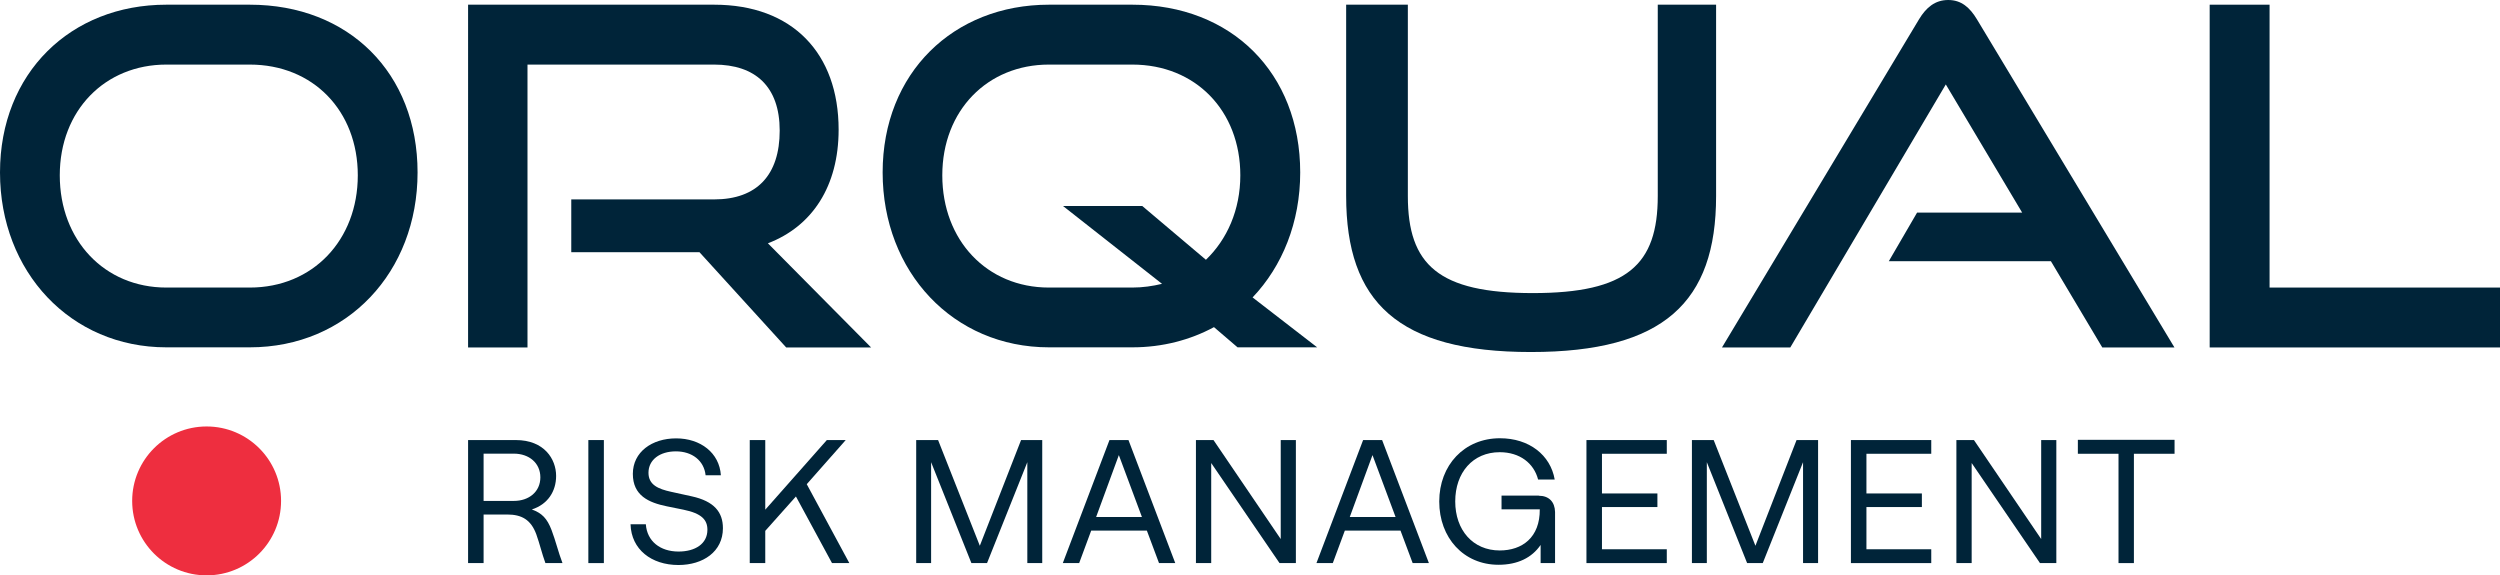
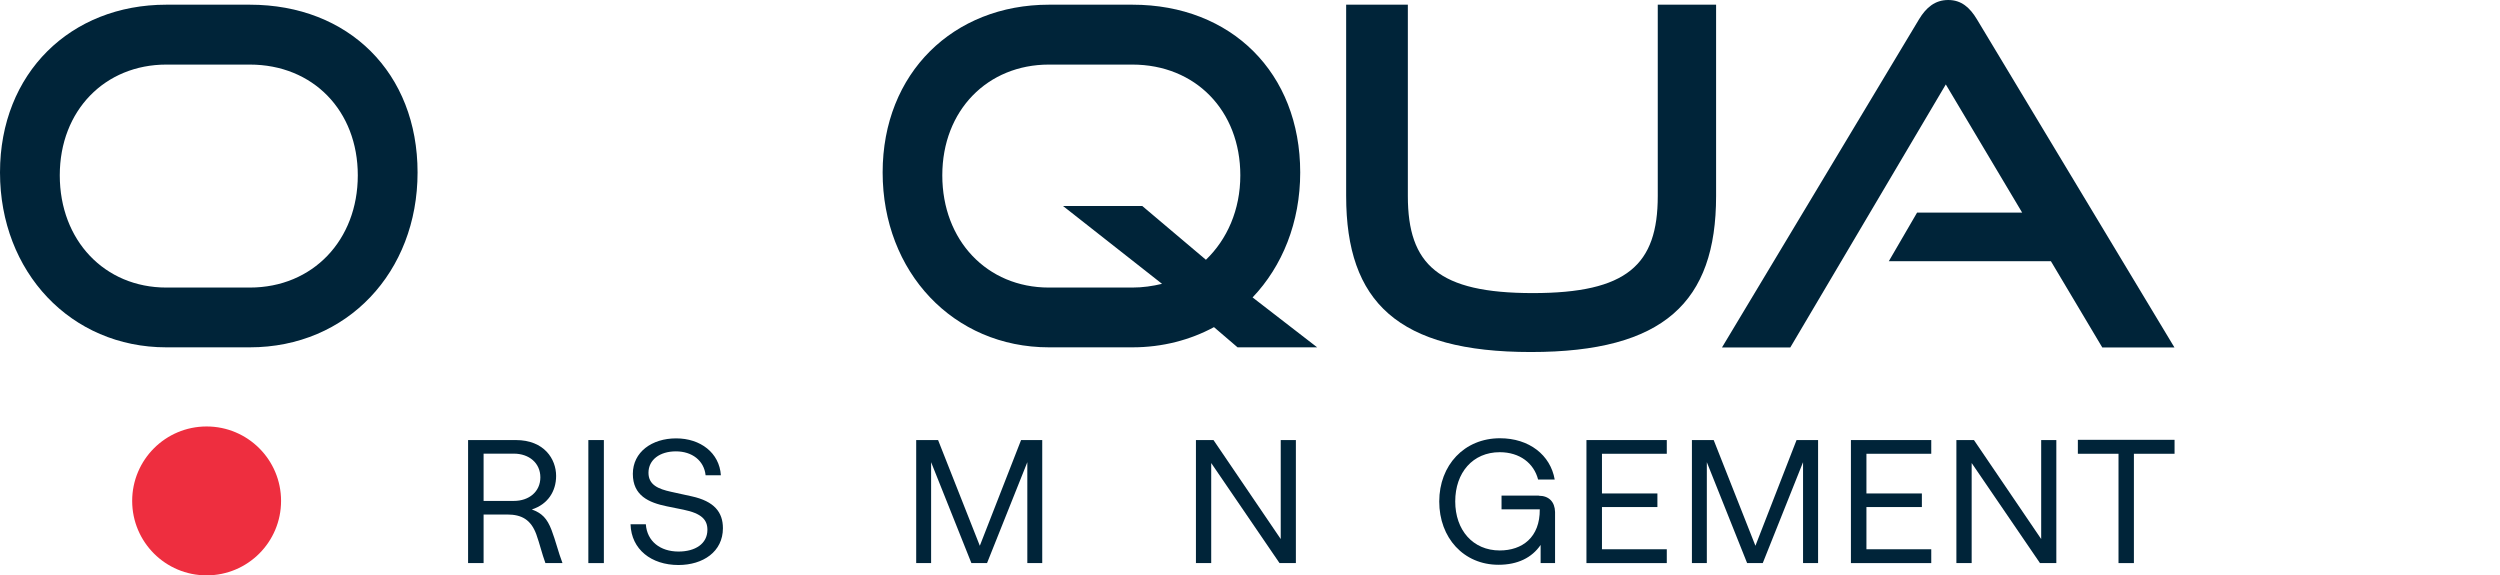
<svg xmlns="http://www.w3.org/2000/svg" id="Calque_2" data-name="Calque 2" width="207.87" height="47.84" viewBox="0 0 207.87 47.84">
  <g id="svg2">
    <g id="g10">
      <g id="g12">
        <g id="g14">
          <g id="g20">
            <path id="path22" d="M23.37,41.65c0,3.42-2.77,6.19-6.19,6.19s-6.19-2.77-6.19-6.19,2.77-6.19,6.19-6.19,6.19,2.77,6.19,6.19" fill="#ee2e3f" />
          </g>
          <g id="g24">
            <path id="path26" d="M20.77,23.91c5.25,0,8.98-3.96,8.98-9.33s-3.72-9.21-8.98-9.21h-6.94c-5.09,0-8.86,3.8-8.86,9.21s3.73,9.33,8.86,9.33h6.94ZM13.83,28.88C5.88,28.88,0,22.61,0,14.34S5.88.39,13.83.39h6.94c8.23,0,13.95,5.68,13.95,13.95s-5.84,14.54-13.95,14.54h-6.94Z" fill="#002439" />
          </g>
          <g id="g28">
-             <path id="path30" d="M65.37,28.89l-7.21-7.92h-10.66v-4.39h11.88c3.57,0,5.45-2.04,5.45-5.72s-2.04-5.49-5.45-5.49h-15.52v23.52h-4.94V.39h20.46c6.51,0,10.35,4.04,10.35,10.39,0,4.7-2.19,8.04-5.88,9.45l8.58,8.66h-7.05Z" fill="#002439" />
-           </g>
+             </g>
          <g id="g32">
            <path id="path34" d="M88.4,17.13h6.58l5.29,4.47c1.76-1.69,2.86-4.15,2.86-7.02,0-5.37-3.72-9.21-8.98-9.21h-6.94c-5.09,0-8.86,3.8-8.86,9.21s3.72,9.33,8.86,9.33h6.94c.86,0,1.69-.12,2.47-.31l-8.23-6.47ZM102.9,28.88l-1.96-1.68c-1.96,1.06-4.27,1.68-6.78,1.68h-6.94c-7.96,0-13.83-6.27-13.83-14.54S79.27.39,87.22.39h6.94c8.23,0,13.95,5.68,13.95,13.95,0,4.15-1.49,7.8-3.96,10.39l5.37,4.15h-6.63Z" fill="#002439" />
          </g>
          <g id="g36">
            <path id="path38" d="M137.83.39h4.86v15.91c0,8.82-4.35,12.97-15.4,12.97s-15.36-4.15-15.36-12.97V.39h5.13v15.91c0,5.72,2.55,8.07,10.39,8.07s10.39-2.35,10.39-8.07V.39Z" fill="#002439" />
          </g>
          <g id="g40">
            <path id="path42" d="M174.8,28.89l-4.27-7.17h-13.48l2.35-4.04h8.74l-6.35-10.66-12.93,21.87h-5.68L159.56,1.61c.59-.98,1.33-1.61,2.43-1.61s1.8.63,2.39,1.61l16.42,27.28h-6Z" fill="#002439" />
          </g>
          <g id="g44">
-             <path id="path46" d="M183.73,28.89V.39h4.98v23.52h19.17v4.98h-24.14Z" fill="#002439" />
-           </g>
+             </g>
          <g id="g48">
            <path id="path50" d="M40.21,41.65h2.52c1.26,0,2.2-.77,2.2-1.96s-.94-1.97-2.2-1.97h-2.52v3.93ZM38.92,46.82v-10.23h3.97c2.36,0,3.35,1.58,3.35,2.98,0,1.29-.7,2.37-2.02,2.79.85.31,1.27.75,1.64,1.71.35.92.56,1.84.91,2.75h-1.42c-.29-.79-.47-1.59-.76-2.4-.45-1.21-1.21-1.64-2.42-1.64h-1.96v4.04h-1.29Z" fill="#002439" />
          </g>
          <path id="path52" d="M48.92,36.59h1.29v10.23h-1.29v-10.23Z" fill="#002439" />
          <g id="g54">
            <path id="path56" d="M52.43,43.59h1.27c.1,1.42,1.2,2.27,2.72,2.27,1.38,0,2.4-.64,2.4-1.81,0-.83-.48-1.36-1.99-1.67l-1.38-.28c-1.51-.31-2.83-.89-2.83-2.7s1.58-2.95,3.6-2.95,3.6,1.2,3.72,3.07h-1.27c-.13-1.23-1.13-1.99-2.47-1.99s-2.28.7-2.28,1.78c0,1.01.82,1.35,1.87,1.58l1.73.38c1.87.41,2.59,1.32,2.59,2.65,0,1.95-1.65,3.06-3.7,3.06-2.25,0-3.92-1.3-3.98-3.38" fill="#002439" />
          </g>
          <g id="g58">
-             <path id="path60" d="M70.63,46.82h-1.45l-3-5.54-2.55,2.86v2.68h-1.29v-10.23h1.29v5.79l5.12-5.79h1.57l-3.24,3.67,3.54,6.56Z" fill="#002439" />
-           </g>
+             </g>
          <g id="g62">
            <path id="path64" d="M84.87,36.59h1.79v10.23h-1.24v-8.39l-3.35,8.39h-1.3l-3.35-8.39v8.39h-1.24v-10.23h1.82l3.47,8.79,3.43-8.79Z" fill="#002439" />
          </g>
          <g id="g66">
-             <path id="path68" d="M91.14,42.99h3.81l-1.92-5.15-1.89,5.15ZM96.37,46.82l-1.01-2.7h-4.63l-1,2.7h-1.36l3.88-10.23h1.58l3.89,10.23h-1.36Z" fill="#002439" />
-           </g>
+             </g>
          <g id="g70">
            <path id="path72" d="M106.49,36.59h1.26v10.23h-1.36l-5.68-8.32v8.32h-1.27v-10.23h1.46l5.59,8.23v-8.23Z" fill="#002439" />
          </g>
          <g id="g74">
-             <path id="path76" d="M112.23,42.99h3.81l-1.92-5.15-1.89,5.15ZM117.46,46.82l-1.01-2.7h-4.63l-1,2.7h-1.36l3.88-10.23h1.58l3.89,10.23h-1.36Z" fill="#002439" />
-           </g>
+             </g>
          <g id="g78">
            <path id="path80" d="M127.95,41.22c.83,0,1.33.5,1.35,1.35v4.25h-1.2v-1.51c-.73,1.07-1.92,1.65-3.5,1.65-2.9,0-4.93-2.24-4.93-5.26s2.08-5.26,5.05-5.26c2.43,0,4.2,1.4,4.55,3.43h-1.38c-.35-1.35-1.52-2.27-3.19-2.27-2.24,0-3.7,1.7-3.7,4.09s1.47,4.08,3.7,4.08c1.87,0,3.35-1.08,3.33-3.42h-3.18v-1.14h3.1Z" fill="#002439" />
          </g>
          <g id="g82">
            <path id="path84" d="M131.91,46.82v-10.23h6.68v1.14h-5.39v3.3h4.61v1.13h-4.61v3.51h5.39v1.15h-6.68Z" fill="#002439" />
          </g>
          <g id="g86">
            <path id="path88" d="M149.38,36.59h1.79v10.23h-1.25v-8.39l-3.35,8.39h-1.3l-3.35-8.39v8.39h-1.24v-10.23h1.81l3.47,8.79,3.42-8.79Z" fill="#002439" />
          </g>
          <g id="g90">
            <path id="path92" d="M153.9,46.82v-10.23h6.68v1.14h-5.39v3.3h4.61v1.13h-4.61v3.51h5.39v1.15h-6.68Z" fill="#002439" />
          </g>
          <g id="g94">
            <path id="path96" d="M169.72,36.59h1.26v10.23h-1.36l-5.68-8.32v8.32h-1.27v-10.23h1.46l5.59,8.23v-8.23Z" fill="#002439" />
          </g>
          <g id="g98">
            <path id="path100" d="M176.15,46.82v-9.09h-3.38v-1.16h8.04v1.16h-3.38v9.09h-1.27Z" fill="#002439" />
          </g>
        </g>
      </g>
    </g>
  </g>
</svg>